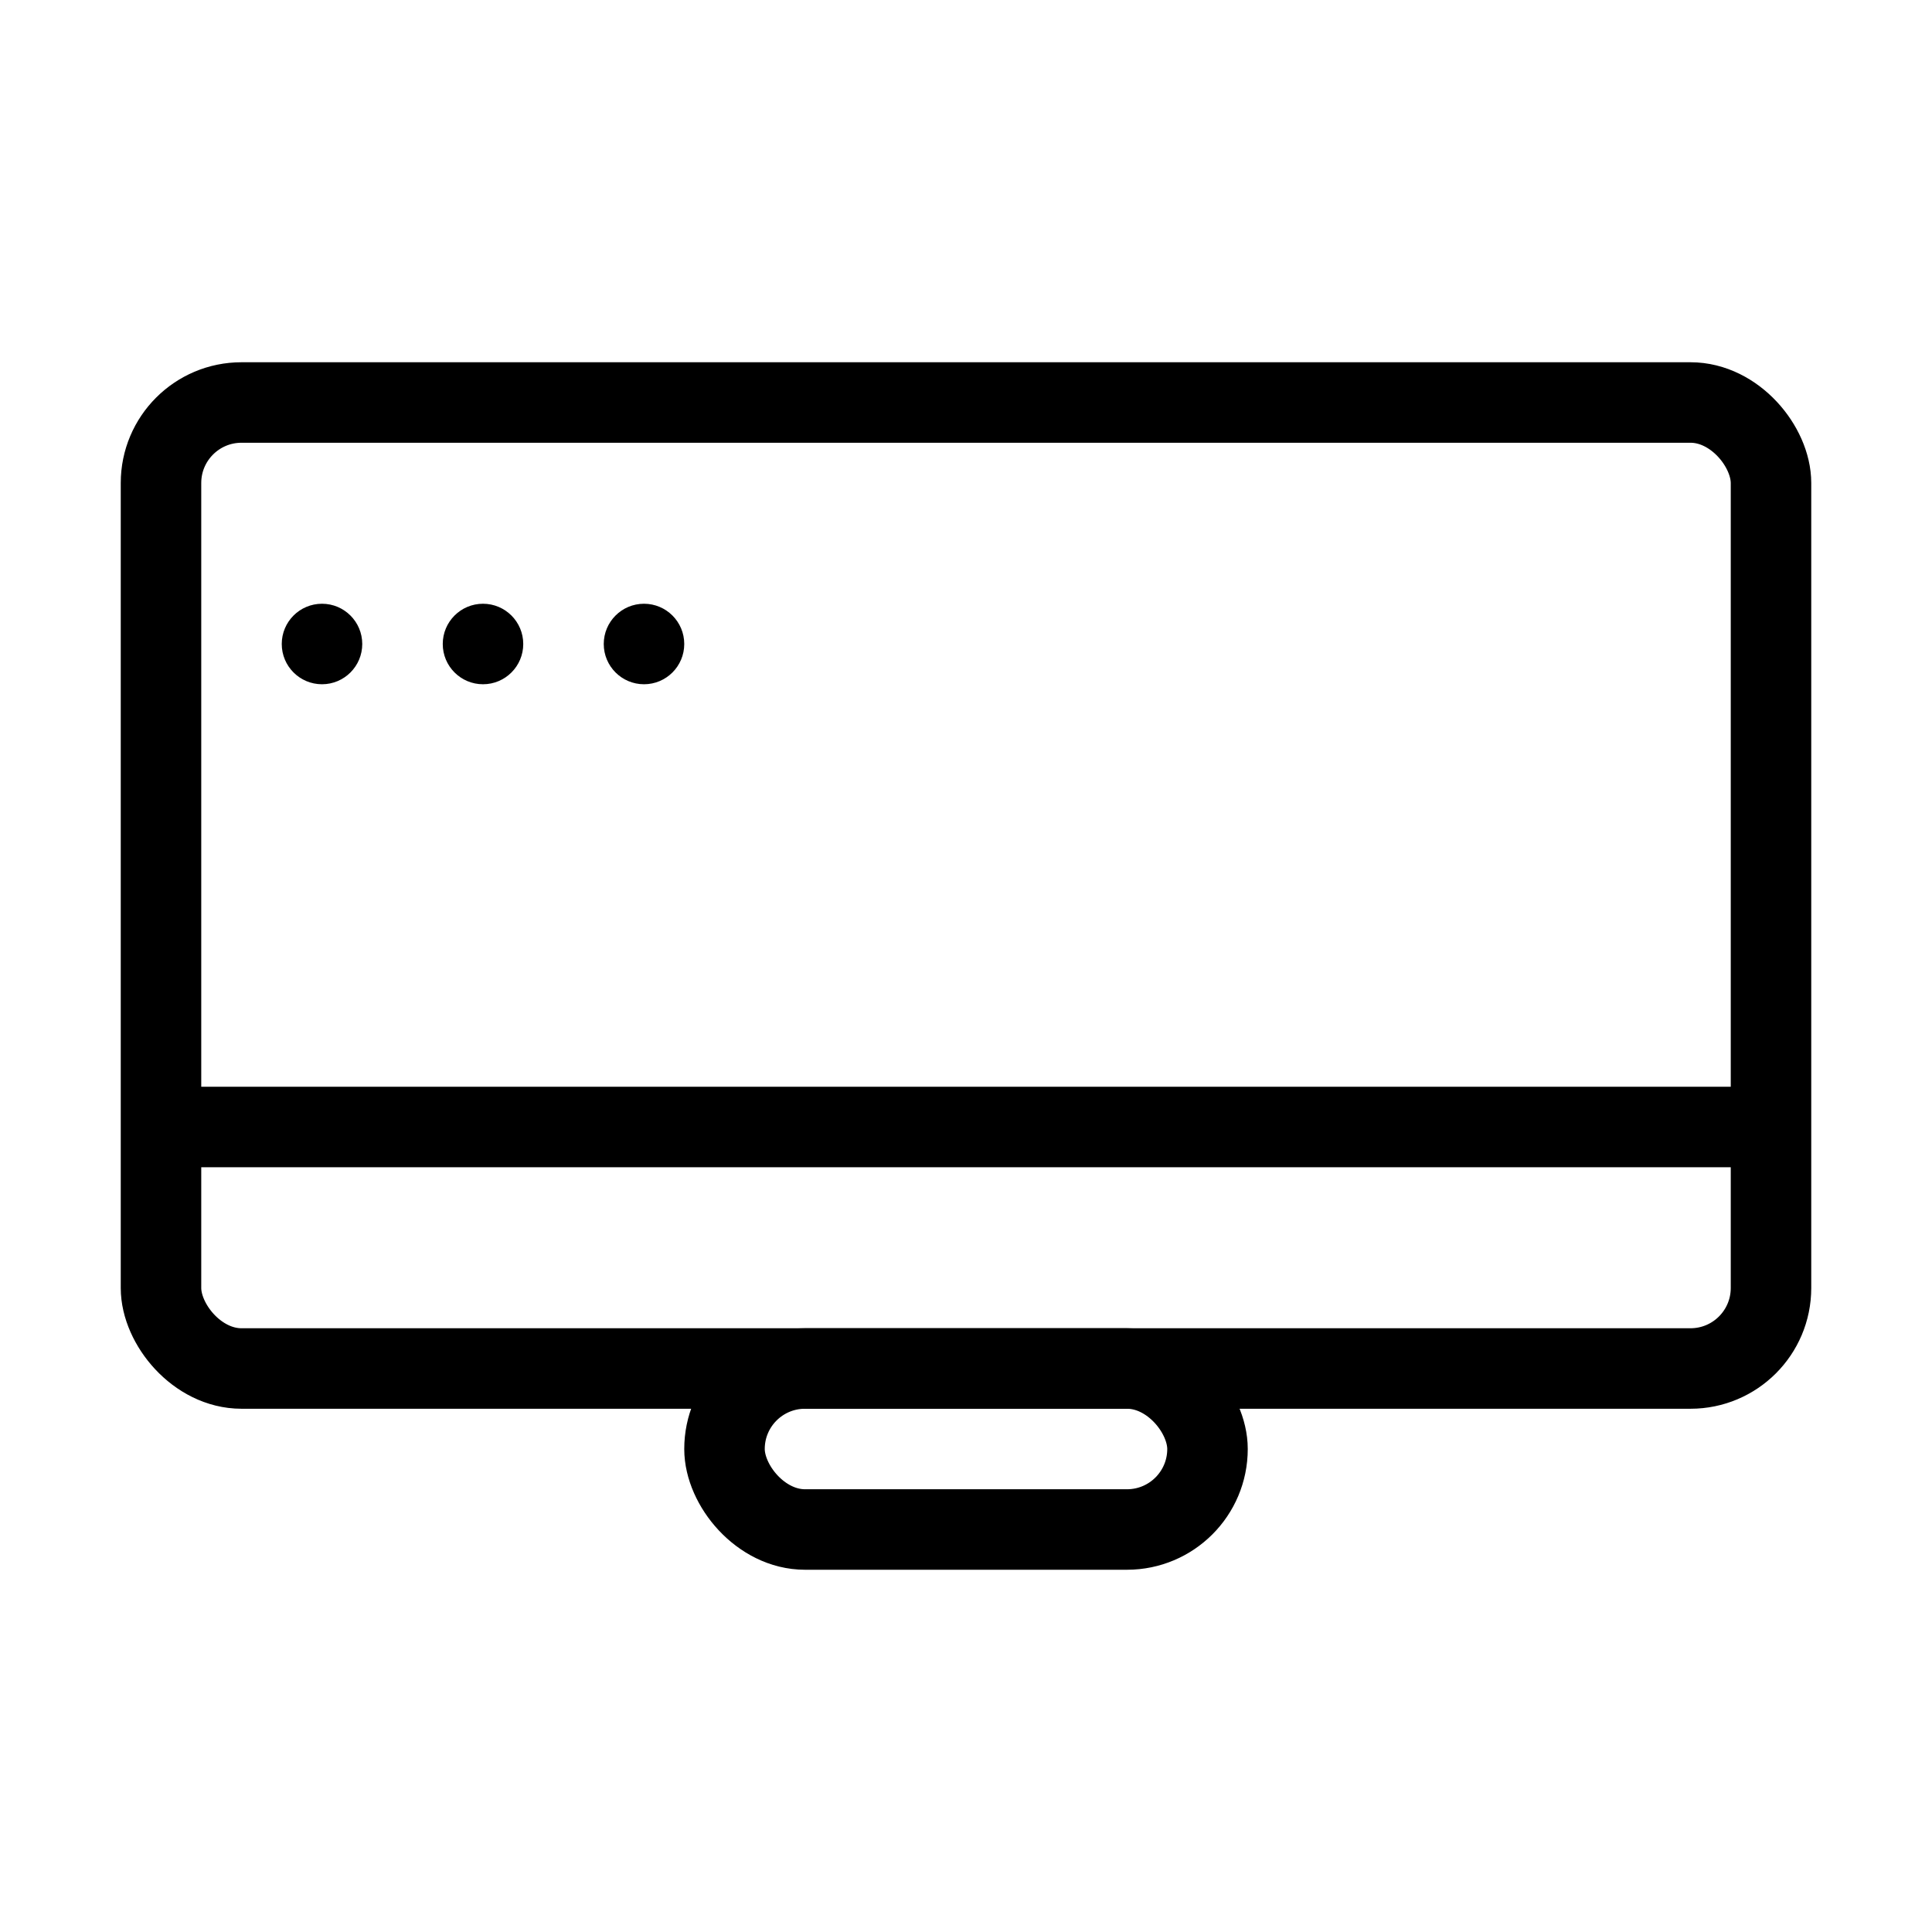
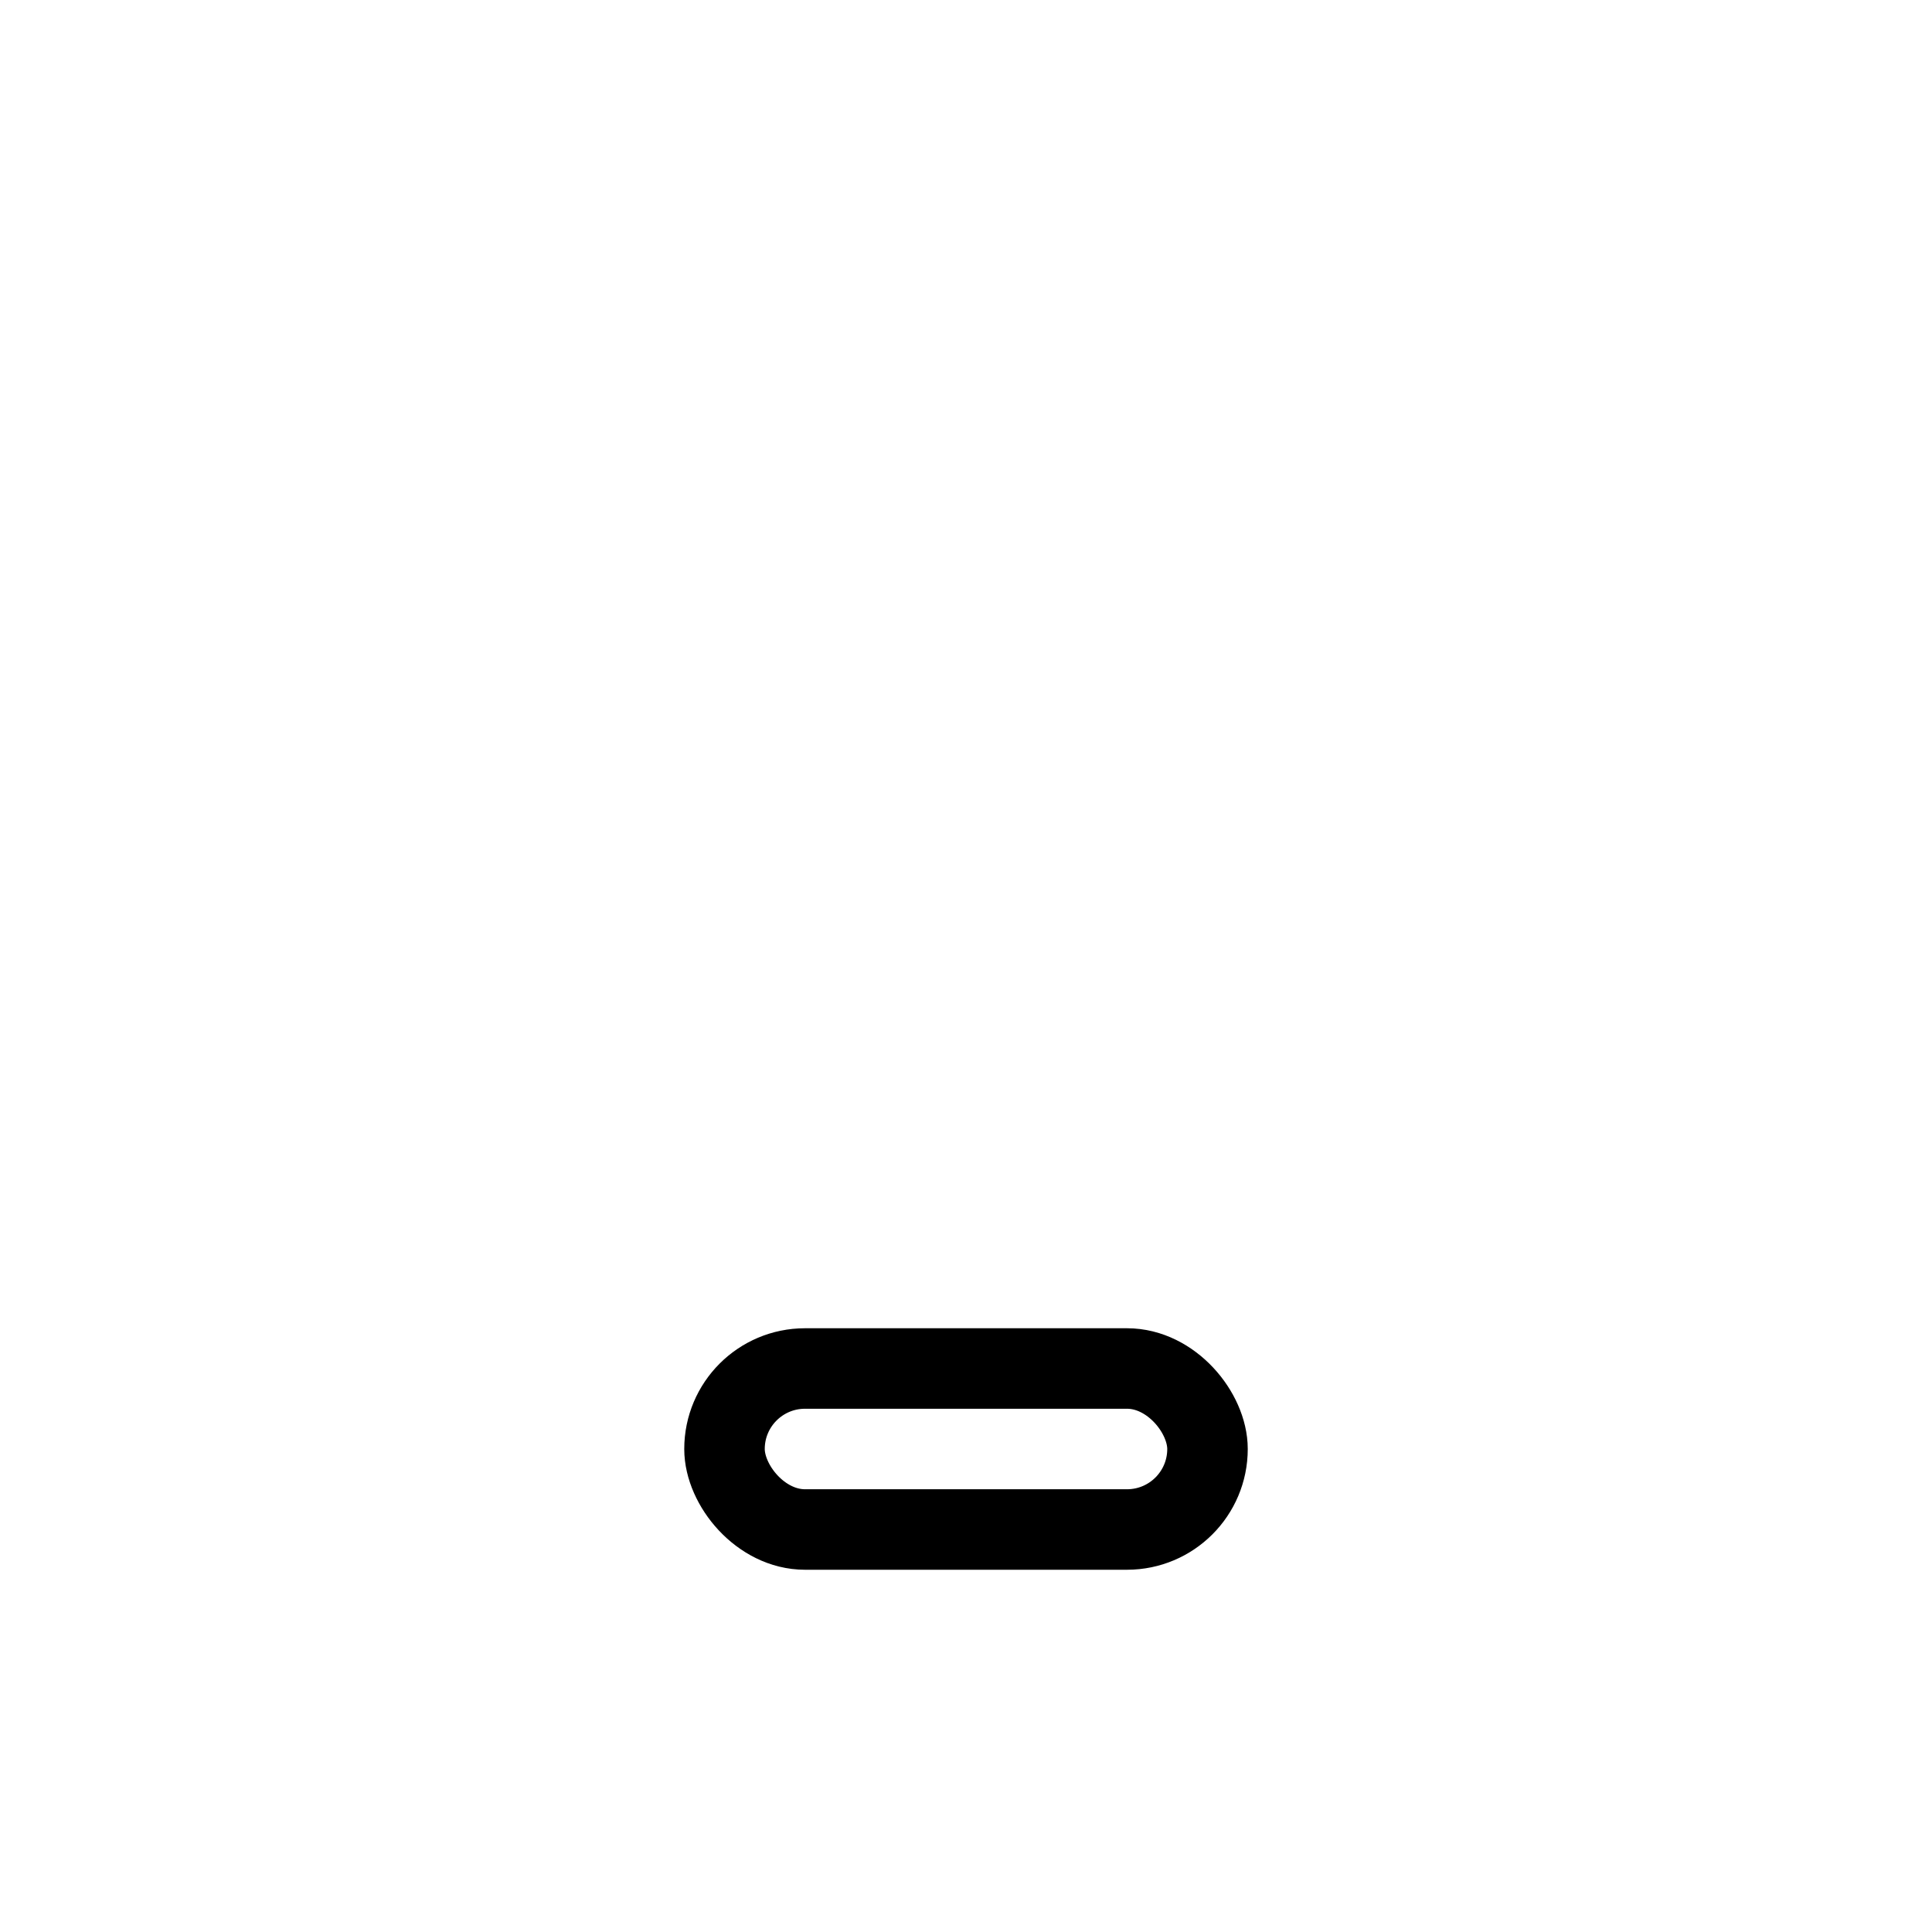
<svg xmlns="http://www.w3.org/2000/svg" width="48" height="48" viewBox="0 0 48 48" fill="none">
-   <rect x="4" y="10" width="40" height="24" rx="2" stroke="currentColor" stroke-width="2" />
-   <path d="M4 28h40" stroke="currentColor" stroke-width="2" />
  <rect x="18" y="34" width="12" height="4" rx="2" stroke="currentColor" stroke-width="2" />
-   <circle cx="8" cy="16" r="1" fill="currentColor" />
-   <circle cx="12" cy="16" r="1" fill="currentColor" />
-   <circle cx="16" cy="16" r="1" fill="currentColor" />
</svg>